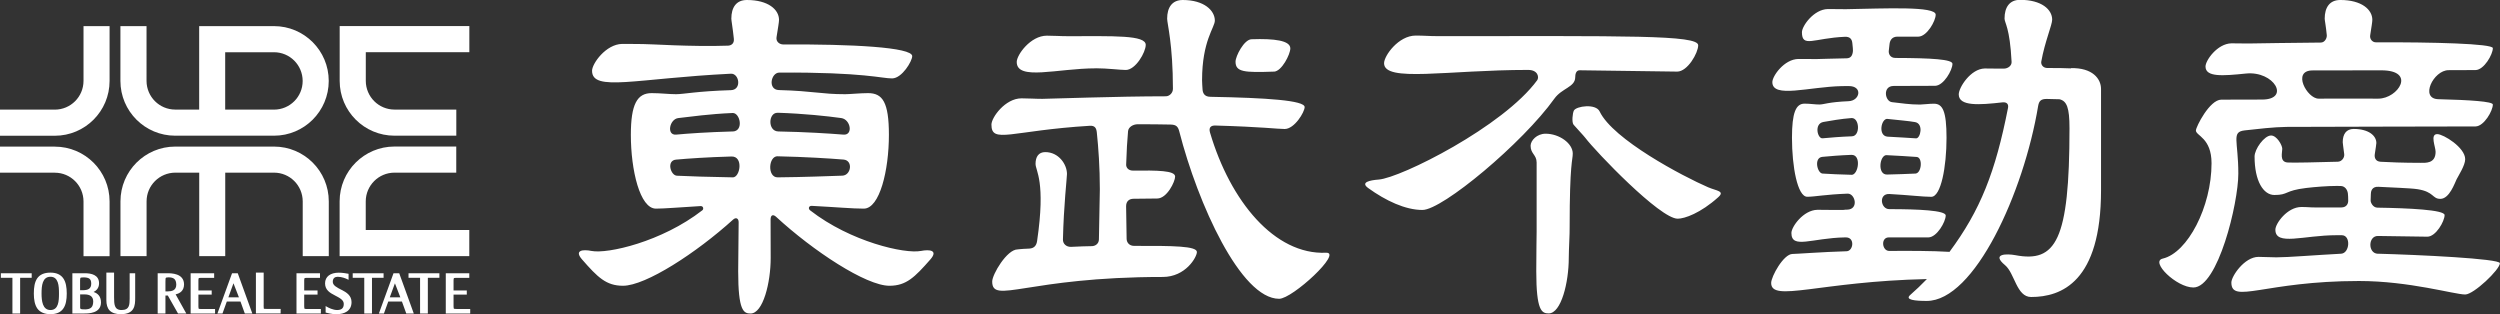
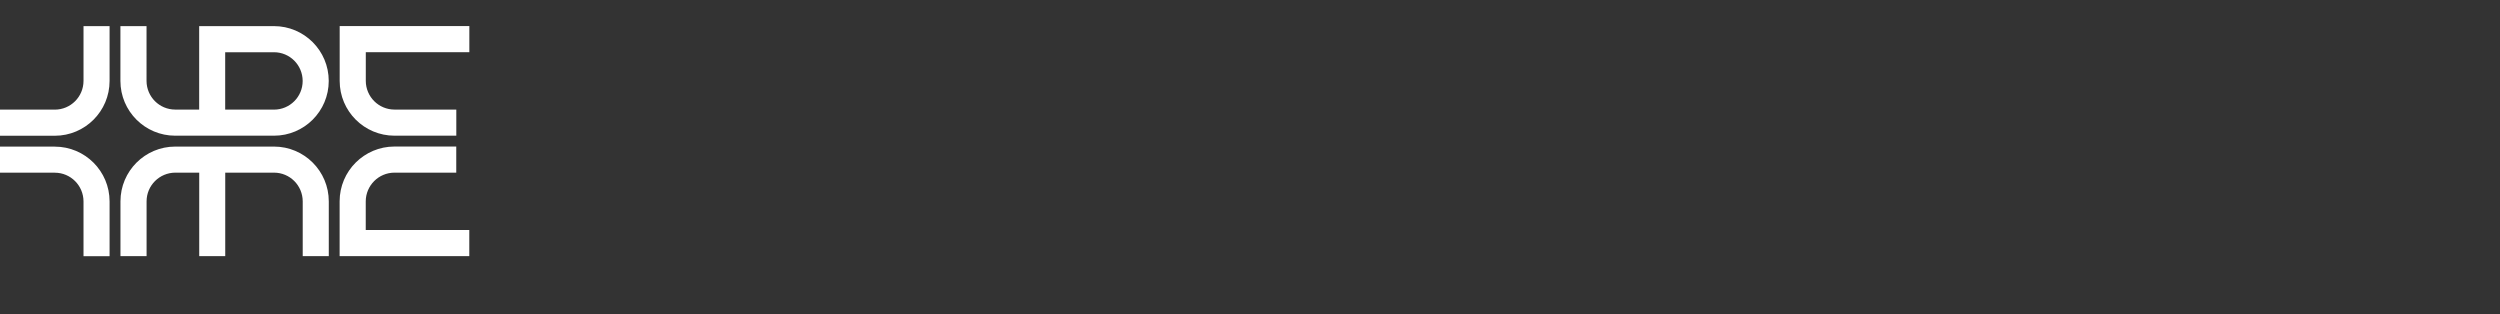
<svg xmlns="http://www.w3.org/2000/svg" id="_レイヤー_2" viewBox="0 0 489.14 61.46">
  <rect x="0" y="0" width="489.14" height="61.46" fill="#333333" stroke="none" />
  <defs>
    <style>.cls-1{fill:#fff;}</style>
  </defs>
  <g id="_ガイド">
-     <path class="cls-1" d="m249.25,14.02c1.53-.05,3.21-3.41,3.21-4.55,0-1.55-3.15-1.95-7.6-1.79-1.45.05-3.12,3.3-3.12,4.39,0,2.03,1.72,2.15,7.52,1.94Zm-34.85-.66c2.28,0,4.8.33,5.86.33,1.93,0,3.91-3.47,3.91-4.91,0-1.95-6.25-1.7-15.3-1.7-1.58,0-2.47-.1-4.05-.1-3.2,0-5.89,3.76-5.89,5.14,0,3.74,7.97,1.25,15.47,1.25Zm-34.23,35.74c-3.11.61-13.71-1.76-21.66-7.94-.42-.32-.3-.92.34-.88,4.66.24,7.89.54,10.15.54,3.13,0,4.92-7.53,4.92-14.43,0-6.4-1.24-8.17-4.07-8.17-1.51,0-3.59.21-4.48.21-4.8,0-6.09-.62-12.98-.81-2.21-.06-1.57-3.41.09-3.42,16.7-.09,20.11,1.18,22.09,1.14,1.93-.04,3.91-3.38,3.91-4.36,0-1.74-11.86-2.36-25.22-2.28-.72,0-1.46-.53-1.33-1.4.28-1.81.49-2.95.49-3.42C152.41,1.88,150.32,0,146.13,0c-2.09,0-3.04,1.47-3.04,3.66,0,.34.26,1.72.49,3.89.11.94-.47,1.34-1.1,1.38-7.15.26-15.6-.34-16.7-.31-1.58.02-2.47-.06-4.05-.03-3.2.06-5.89,3.87-5.89,5.25,0,4.19,8.58,1.5,27.17.58,1.64-.08,2.16,3.16,0,3.22-6.75.21-9.21.79-10.74.79-1.38,0-3.05-.21-4.77-.21-2.83,0-4.07,2.15-4.07,8.17,0,6.91,1.77,14.43,4.91,14.43,1.7,0,4.65-.26,8.75-.5.51-.02.65.57.32.83-7.95,6.18-18.57,8.56-21.67,7.95-1.74-.35-3.42-.13-1.87,1.65,3.07,3.51,4.73,5.16,8.02,5.16,4.44,0,14.34-6.42,21.55-12.95.57-.51,1.09-.23,1.08.54-.05,4.62-.09,8.58-.09,9.58,0,7.74,1.06,8.26,2.42,8.26,2.46,0,3.94-6.07,3.94-10.87,0-.53,0-3.63-.02-7.51h0c0-.95.52-1.06,1.08-.54,7.27,6.7,17.6,13.49,22.17,13.49,3.29,0,4.94-1.65,8.02-5.16,1.55-1.78-.13-1.99-1.87-1.65Zm-36.82-14.4c-4.75-.07-8.52-.21-10.91-.32-1.25-.06-2.09-2.99-.16-3.15,2.35-.21,6.1-.48,10.86-.61,2.36-.05,1.68,4.11.22,4.09Zm0-8.98c-4.85.13-8.68.4-11.06.62-1.94.17-1.3-3.05.43-3.24,2.41-.27,6.06-.8,10.62-.99,1.47-.07,2.24,3.56,0,3.62Zm8.8-3.66c5.21.17,9.6.65,12.45,1.04,1.84.26,2.37,3.39.43,3.24-2.81-.22-7.32-.52-12.75-.62-2.11-.04-1.98-3.72-.13-3.65Zm0,8.52c5.49.12,10.06.41,12.89.64,1.92.17,1.5,3.1-.25,3.15-2.83.09-7.31.28-12.64.33-2.05.02-1.82-4.16,0-4.13Zm287.05-5.07c2.66-.3,5.62-.64,8.13-.68,1.97-.04,36.11-.07,37.02-.09,1.67-.03,3.39-3.07,3.39-4.29,0-.59-4.48-.89-10.66-1.04-3.69-.08-.97-5.68,2-5.68s5.06,0,5.27-.02c1.67-.03,3.39-3.06,3.39-4.29,0-.89-11.82-1.18-22.9-1.14-.69,0-1.22-.66-1.1-1.37.24-1.59.42-2.6.42-3.03,0-1.99-2.08-3.88-6.27-3.88-2.09,0-3.05,1.47-3.05,3.66,0,.3.24,1.44.41,3.23.05.54-.37,1.43-1.16,1.44-5.64.05-11.71.14-13.99.18-1.36.03-2.13-.05-3.5-.03-2.77.05-5.08,3.34-5.08,4.53,0,2.11,3.34,1.85,7.91,1.38,5.54-.56,8.75,5.09,3.15,5.09-1.29,0-5.81.02-7.97.02-2.29,0-4.97,5.35-4.97,6.03,0,1.04,3.06,1.44,3.06,6.41,0,8.52-4.68,17.53-9.56,18.66-2.49.58,2.68,5.65,6.01,5.65,4.79,0,8.79-16.46,8.79-22.27,0-6.53-1.42-8.16,1.26-8.47Zm13.27-11.73c2.88,0,9.67-.02,13.39-.02,7.01-.02,3.33,5.54-.53,5.54-2.45,0-9.33-.02-11.69,0-2.23.01-5.29-5.52-1.17-5.52Zm12.77,35.87c-1.99-.06-1.93-3.53.04-3.48,3.69.07,9.18.14,9.64.14,1.67,0,3.38-3.01,3.38-4.23,0-1.04-7.21-1.36-13.14-1.45-.92-.01-1.37-1.07-1.33-1.43.02-.17.04-.77.04-1.22s.14-1.52,1.5-1.43c2.23.14,6.2.24,7.66.47,3.24.52,2.83,1.89,4.44,1.89,1.78,0,2.82-3.11,3.18-3.83.36-.72,1.68-2.73,1.68-3.93,0-2.29-4.26-4.91-5.47-4.91-1.45,0-.32,2.5-.32,3.46,0,2.34-1.98,2.16-2.95,2.16-3.36,0-6.35-.12-7.81-.21-1.04-.07-1.23-.85-1.14-1.47.16-1.15.31-1.9.31-2.2,0-1.41-1.47-2.75-4.44-2.75-1.47,0-2.14,1.04-2.14,2.59,0,.22.13,1.04.29,2.33.09.72-.5,1.47-1.24,1.49-3.64.1-9.03.24-9.9.15-1.54-.16-.98-1.94-.98-2.67s-1.08-2.61-2.19-2.61c-1.33,0-3.23,2.66-3.23,4.11,0,4.82,1.73,7.53,3.88,7.53,2.8,0,1.9-.85,6.21-1.37,1.74-.21,4.2-.4,5.94-.4.25,0,.54,0,.8.01.84,0,1.35.73,1.43,1.49.03.32.07.8.06,1.4,0,.49-.25,1.31-1.38,1.31-1.3,0-3.83,0-4.93,0-1.36,0-1.49-.09-2.85-.09-2.77,0-5.09,3.24-5.09,4.44,0,3.23,5.5,1.08,11.96,1.08.22,0,.59,0,1.05,0,1.81.03,1.54,3.52-.14,3.62-5.29.28-10.33.71-12.68.71-1.37,0-2.13-.09-3.49-.09-2.77,0-5.31,3.81-5.31,5.01,0,4.29,6.49-.29,24.97-.29,9.86,0,18.69,2.64,20.78,2.64,1.67,0,6.79-4.88,6.79-6.12,0-.9-16.01-1.65-23.9-1.86Zm-131.02-13c-4.99-2.16-18.64-9.37-21.24-14.84-.75-1.59-4.57-1.06-5.04-.18-.26.48-.45,2.31-.06,2.77.76.88,1.9,2.06,2.3,2.58,2.06,2.71,14.59,15.81,18.07,15.81,1.35,0,4.46-1.08,7.93-4.2,1.37-1.22-.33-1.24-1.95-1.94Zm-74.76,12.8c-10.07.44-18.74-10.07-22.71-23.5-.3-1.01.17-1.41,1.02-1.39,9.33.27,12.16.68,13.58.68,1.93,0,3.91-3.32,3.91-4.29,0-1.31-7.43-1.81-18.47-2.01-1.21-.02-1.48-.82-1.51-1.5-.03-.58-.09-1.16-.09-1.75,0-7.7,2.5-10.33,2.5-11.66C237.69,2.06,235.6,0,231.41,0c-2.09,0-3.05,1.47-3.05,3.66,0,.94,1.13,4.99,1.13,13.72,0,.8-.67,1.46-1.4,1.46-9.52,0-22.76.5-24.17.5-1.58,0-2.47-.1-4.05-.1-3.2,0-5.89,3.75-5.89,5.14,0,3.83,3.82,1.17,19.25.23.99-.06,1.28.45,1.37,1.31.31,2.97.59,6.8.59,11.14,0,0-.1,5.28-.18,9.78-.01.84-.69,1.3-1.36,1.32-1.43.01-2.08.06-4.1.14-.97.03-1.6-.65-1.58-1.43.15-6.7.79-12.1.79-12.83,0-1.88-1.62-4.28-4.25-4.28-1.3,0-1.9.92-1.9,2.3s2.03,3.38.3,15.12c-.13.85-.56,1.41-1.53,1.46-2.11.08-1.94.16-2.28.16-2.09,0-4.97,4.9-4.97,6.28,0,4.54,6.78-.89,33.36-.89,4.5,0,6.69-3.9,6.69-4.88,0-1.17-4.59-1.23-12.26-1.2-.98,0-1.47-.66-1.49-1.37-.03-2.01-.06-4.41-.1-6.4,0-.95.59-1.45,1.47-1.45,2.68-.02,3.29-.05,4.61-.05,1.92,0,3.51-3.31,3.51-4.29,0-1.2-3.48-1.22-8.26-1.17-.86,0-1.35-.57-1.32-1.2.08-2.59.21-4.76.37-6.51.07-.82,1.01-1.36,1.89-1.36,3.18,0,3.72.02,6.43.06,1.13.02,1.47.43,1.71,1.37,3.62,14.11,12.02,32.72,19.53,32.72,2.62,0,12.51-9.17,9.17-9.01Zm48.74-34.3c0-.6.14-1.41.88-1.4,7.08.1,18.31.26,19.07.26,2.03,0,4.11-3.65,4.11-5.15,0-2.06-14.17-1.79-51.02-1.79-1.66,0-2.6-.11-4.25-.11-3.37,0-6.19,3.95-6.19,5.41,0,3.81,12.4,1.31,28.19,1.31,1.96,0,2.17,1.48,1.77,2.02-6.63,9.06-26.67,19.09-31,19.43-1.73.13-3.64.52-2.07,1.66,3.45,2.49,7.28,4.29,10.62,4.29,3.92,0,19.59-13.08,25.82-21.79,1.45-2.03,4.04-2.24,4.07-4.14Zm-5.8,11.01c-1.69,0-2.93,1.33-2.93,2.36,0,1.59,1.18,1.75,1.18,3.28v13.47s-.07,5.07-.07,7.79c0,7.74,1.06,8.26,2.43,8.26,2.45,0,3.93-6.07,3.93-10.87,0-1.56.2-4.82.17-5.98,0-12.7.61-13.11.61-14.43,0-1.99-2.63-3.88-5.31-3.88Zm102.79-12.78c-1.38-.07-2.94-.08-4.55-.07-.93.02-1.36-.69-1.25-1.28.69-3.85,2.13-7.16,2.13-8.18,0-1.99-2.08-3.88-6.28-3.88-2.08,0-3.04,1.47-3.04,3.66,0,.86,1.04,1.71,1.38,8.48.04.72-.67,1.31-1.53,1.32h0c-1.36.03-2.35-.05-3.72-.03-2.76.05-5.09,3.72-5.09,5.07,0,2.35,3.98,2.08,8.54,1.56.82-.09,1.25.31,1.1,1.08-2.47,12.58-5.4,20.01-11.45,28.17-3.36-.21-8.04-.21-11.79-.18-1.44,0-1.7-2.65-.09-2.65,3.53,0,7.31.01,7.76,0,1.66-.03,3.38-3.06,3.38-4.29,0-1-5.39-1.24-11.04-1.24-1.71,0-2.13-3.07.02-2.96,3.72.2,6.58.55,8.19.55,1.91,0,2.99-5.88,2.99-11.54,0-5.24-.76-6.68-2.47-6.68-.92,0-2.18.17-2.72.17-2.09,0-3.54-.26-5.48-.47-1.39-.15-1.88-3.15.3-3.17,4.93-.01,7.67-.03,8.15-.03,1.67-.04,3.38-3.07,3.38-4.3,0-.88-4.04-1.13-11.14-1.15-1.11,0-1.37-.88-1.32-1.38.06-.56.1-.75.14-1.25.07-.82.49-1.54,1.57-1.54,3.13,0,3.69.01,4.09,0,1.67-.03,3.38-3.06,3.38-4.3,0-1.69-9.77-1.21-17.59-1.07-1.37.02-2.15-.05-3.5-.03-2.77.05-5.08,3.33-5.08,4.53,0,3.11,2.3,1.16,8.4.9.96-.04,1.38.42,1.46,1.23.08.82.14,1.22.12,1.53-.07.88-.4,1.44-1.24,1.45-3.27.05-4,.12-5.95.15-1.36.02-2.14-.05-3.5-.02-2.77.05-5.08,3.34-5.08,4.53,0,3.23,7.15.91,13.62.78.23,0,.7,0,1.31-.01,2.79-.02,2.24,2.86.01,2.96-4.12.18-4.8.65-5.74.65-.83,0-1.85-.17-2.89-.17-1.71,0-2.47,1.76-2.47,6.68,0,5.66,1.08,11.54,2.99,11.54,1.46,0,3.56-.45,7.89-.61,1.49-.06,2.26,3.09-.09,3.13-1.13.02,0,.04-.97.06-1.37.03-3.48-.04-4.84-.03-2.77.05-5.09,3.34-5.09,4.53,0,3.23,4,.98,10.48.87h.19c1.81,0,1.45,2.68.12,2.71-4.75.14-9.85.53-10.57.53-1.76,0-4.18,4.43-4.18,5.67,0,3.87,9.42-.29,30.47-.76-1.05,1.09-2.14,2.13-3.27,3.12-1.09.96.96,1.16,3.23,1.16,9.33,0,18.98-21.13,21.81-38.17.18-1.02.61-1.35,1.68-1.35h0c.75.02,1.62.04,2.5.06,1.42.35,1.95,1.62,1.95,5.67,0,22.05-2.68,26.35-10.63,24.83-1.56-.29-4.76-.34-1.97,1.97,1.89,1.59,2.24,6.22,5.09,6.22,5.93,0,13.68-2.97,13.68-20.87v-19.84c0-1.99-1.67-4.16-5.87-4.07Zm-42.92,20.82c-2.18-.05-4.25-.15-5.68-.24-1.04-.07-1.75-3.11-.03-3.27,1.44-.14,3.52-.31,5.68-.39,2.02-.06,1.35,3.94.03,3.91Zm.08-7.53c-2.21.08-4.3.25-5.76.39-1,.1-1.7-2.88.19-3.2,1.42-.24,3.39-.61,5.46-.76,1.6-.12,1.79,3.52.1,3.57Zm6.95-3.4c1.5.17,4.24.4,5.4.62,1.72.32,1.03,3.23.19,3.18-1.19-.09-4-.24-5.58-.33-1.94-.15-1.24-3.62,0-3.48Zm-.16,7.09c1.71.09,4.63.24,5.88.35,1.21.11.96,3.16-.24,3.25-1.2.08-4,.14-5.56.19-1.97.07-1.47-3.87-.08-3.8Z" />
    <g>
-       <path class="cls-1" d="m36.01,55.62c-.04-2.16-2.5-2.16-3.32-2.16h-1.84v7.88h1.52v-3.51h.47l1.99,3.51h1.62l-2.09-3.75c.84-.18,1.65-.7,1.65-1.97Zm-3.14,1.39h-.5v-1.87c.05-.85-.1-.83.61-.88.92.02,1.48.27,1.51,1.42,0,1.16-.89,1.31-1.62,1.33ZM.17,54.35h2.26v6.99h1.51v-6.99h2.26v-.89H.17v.89Zm25.2,4.05c-.03,1.17.02,2.25-1.58,2.26-1.48,0-1.45-1.2-1.47-2.51v-4.81h-1.51v5.37c0,.86.18,1.56.64,2.04.48.48,1.18.72,2.19.72h.03c1.27,0,2.01-.4,2.38-1.02.38-.62.4-1.41.4-2.16v-4.82h-1.08v4.94Zm-15.5-5.06c-1.25,0-2.09.4-2.59,1.12-.5.73-.66,1.74-.66,2.97s.19,2.22.69,2.94c.52.71,1.35,1.1,2.57,1.1h.01c1.19,0,2.01-.39,2.5-1.11.5-.71.67-1.72.67-2.93s-.17-2.24-.67-2.96c-.5-.73-1.32-1.13-2.51-1.13Zm0,7.32c-1.55,0-1.74-1.81-1.74-3.23,0-1.54.16-3.28,1.74-3.28.79,0,1.18.43,1.42,1.06.23.64.25,1.48.25,2.22,0,1.47-.08,3.22-1.67,3.23Zm8.44-3.53c.52-.26,1.07-.75,1.07-1.7,0-1.65-1.51-1.97-2.8-1.97h-2.42v7.88h2.25c.9,0,3.33,0,3.35-2.16,0-1.27-.72-1.82-1.45-2.05Zm-2.63-2.41c.04-.49.02-.4.72-.45,1.01.03,1.44.27,1.45,1.21,0,1.03-.62,1.27-1.56,1.3h-.62v-2.06Zm.94,5.81c-.31,0-.57,0-.73-.05-.16-.06-.2-.1-.21-.27v-2.61h.88c.97.01,1.67.35,1.68,1.37-.02,1.11-.43,1.54-1.62,1.57Zm63.31-6.18h2.26v6.99h1.52v-6.99h2.26v-.89h-6.04v.89Zm-2.94-.89l-.03.09-2.83,7.79h.99l.85-2.35h2.67l.85,2.35h1.47l-2.85-7.88h-1.11Zm-.73,4.72l1.01-2.75,1.06,2.75h-2.08Zm-1.21-4.72h-6.04v.89h2.26v6.99h1.51v-6.99h2.27v-.89Zm14.26,6.99c-.59-.05-.52.09-.57-.51v-2.3h2.59v-.81h-2.59v-2.02c.05-.51,0-.4.57-.45h2.51v-.89h-4.6v7.88h4.78v-.89h-2.69Zm-37.72-.71v-6.41h-1.52v8h4.84v-.74s.02-.15.02-.15h-2.73c-.77-.07-.54.17-.62-.71Zm-6.17-6.28l-.05.09-2.83,7.79h.99l.85-2.35h2.67l.85,2.35h1.47l-2.85-7.88h-1.1Zm-.74,4.72l1-2.76,1.07,2.76h-2.07Zm-5.86,1.76v-2.3h2.6v-.81h-2.6v-2.02c.04-.51,0-.4.57-.45h2.51v-.89h-4.6v7.88h4.78v-.89h-2.69c-.59-.05-.52.09-.57-.51Zm20.7,0v-2.3h2.61v-.81h-2.61v-2.02c.05-.51,0-.4.57-.45h2.52v-.89h-4.6v7.88h4.77v-.89h-2.69c-.58-.05-.52.09-.57-.51Zm7.34-3.21c-.93-.48-1.77-.88-1.75-1.62.01-.68.4-.94.94-.96.84,0,1.66.35,1.95.5l.2.1v-1.18l-.11-.02c-.29-.05-1.03-.2-1.82-.2-1.62,0-2.67.76-2.67,2.09s.99,1.87,1.91,2.35c.93.49,1.76.89,1.75,1.68,0,.95-.58,1.17-1.27,1.19-.85,0-1.73-.46-2.07-.66l-.21-.12v1.27l.11.03c.22.06,1.11.3,2,.3,1.57,0,2.96-.65,2.96-2.37,0-1.29-.98-1.9-1.9-2.38Z" />
      <path class="cls-1" d="m53.61,28.68h-19.32c-5.92,0-10.72,4.8-10.72,10.72v10.72h5.11v-10.72c0-3.1,2.51-5.61,5.62-5.62h4.68v16.34h5.09v-16.34h9.54c3.11,0,5.61,2.51,5.62,5.62v10.72h5.1v-10.72c0-5.92-4.8-10.72-10.71-10.72Zm17.95,10.72c.01-3.1,2.51-5.61,5.62-5.62h12.09v-5.11h-12.09c-5.92,0-10.73,4.8-10.73,10.72v10.72h25.37v-5.11h-20.26v-5.62Zm-5.1-34.29v10.72c0,5.92,4.8,10.72,10.73,10.72h12.09v-5.11h-12.09c-3.1,0-5.61-2.51-5.62-5.61v-5.62h20.26v-5.11h-25.37ZM10.72,28.68H0v5.11h10.72c3.1,0,5.61,2.51,5.62,5.62v10.72h5.1v-10.72c0-5.92-4.8-10.72-10.72-10.72Zm23.57-2.13h19.32c5.92,0,10.71-4.8,10.71-10.72s-4.8-10.72-10.71-10.72h-14.64v16.33h-4.68c-3.11,0-5.61-2.51-5.62-5.61V5.11h-5.11v10.72c0,5.92,4.8,10.72,10.72,10.72Zm9.77-16.33h9.54c3.11,0,5.61,2.51,5.62,5.62,0,3.1-2.51,5.61-5.62,5.61h-9.54v-11.23Zm-27.72,5.62c-.01,3.1-2.52,5.61-5.62,5.61H0v5.11h10.72c5.92,0,10.72-4.8,10.72-10.72V5.11h-5.1v10.72Z" />
    </g>
  </g>
</svg>